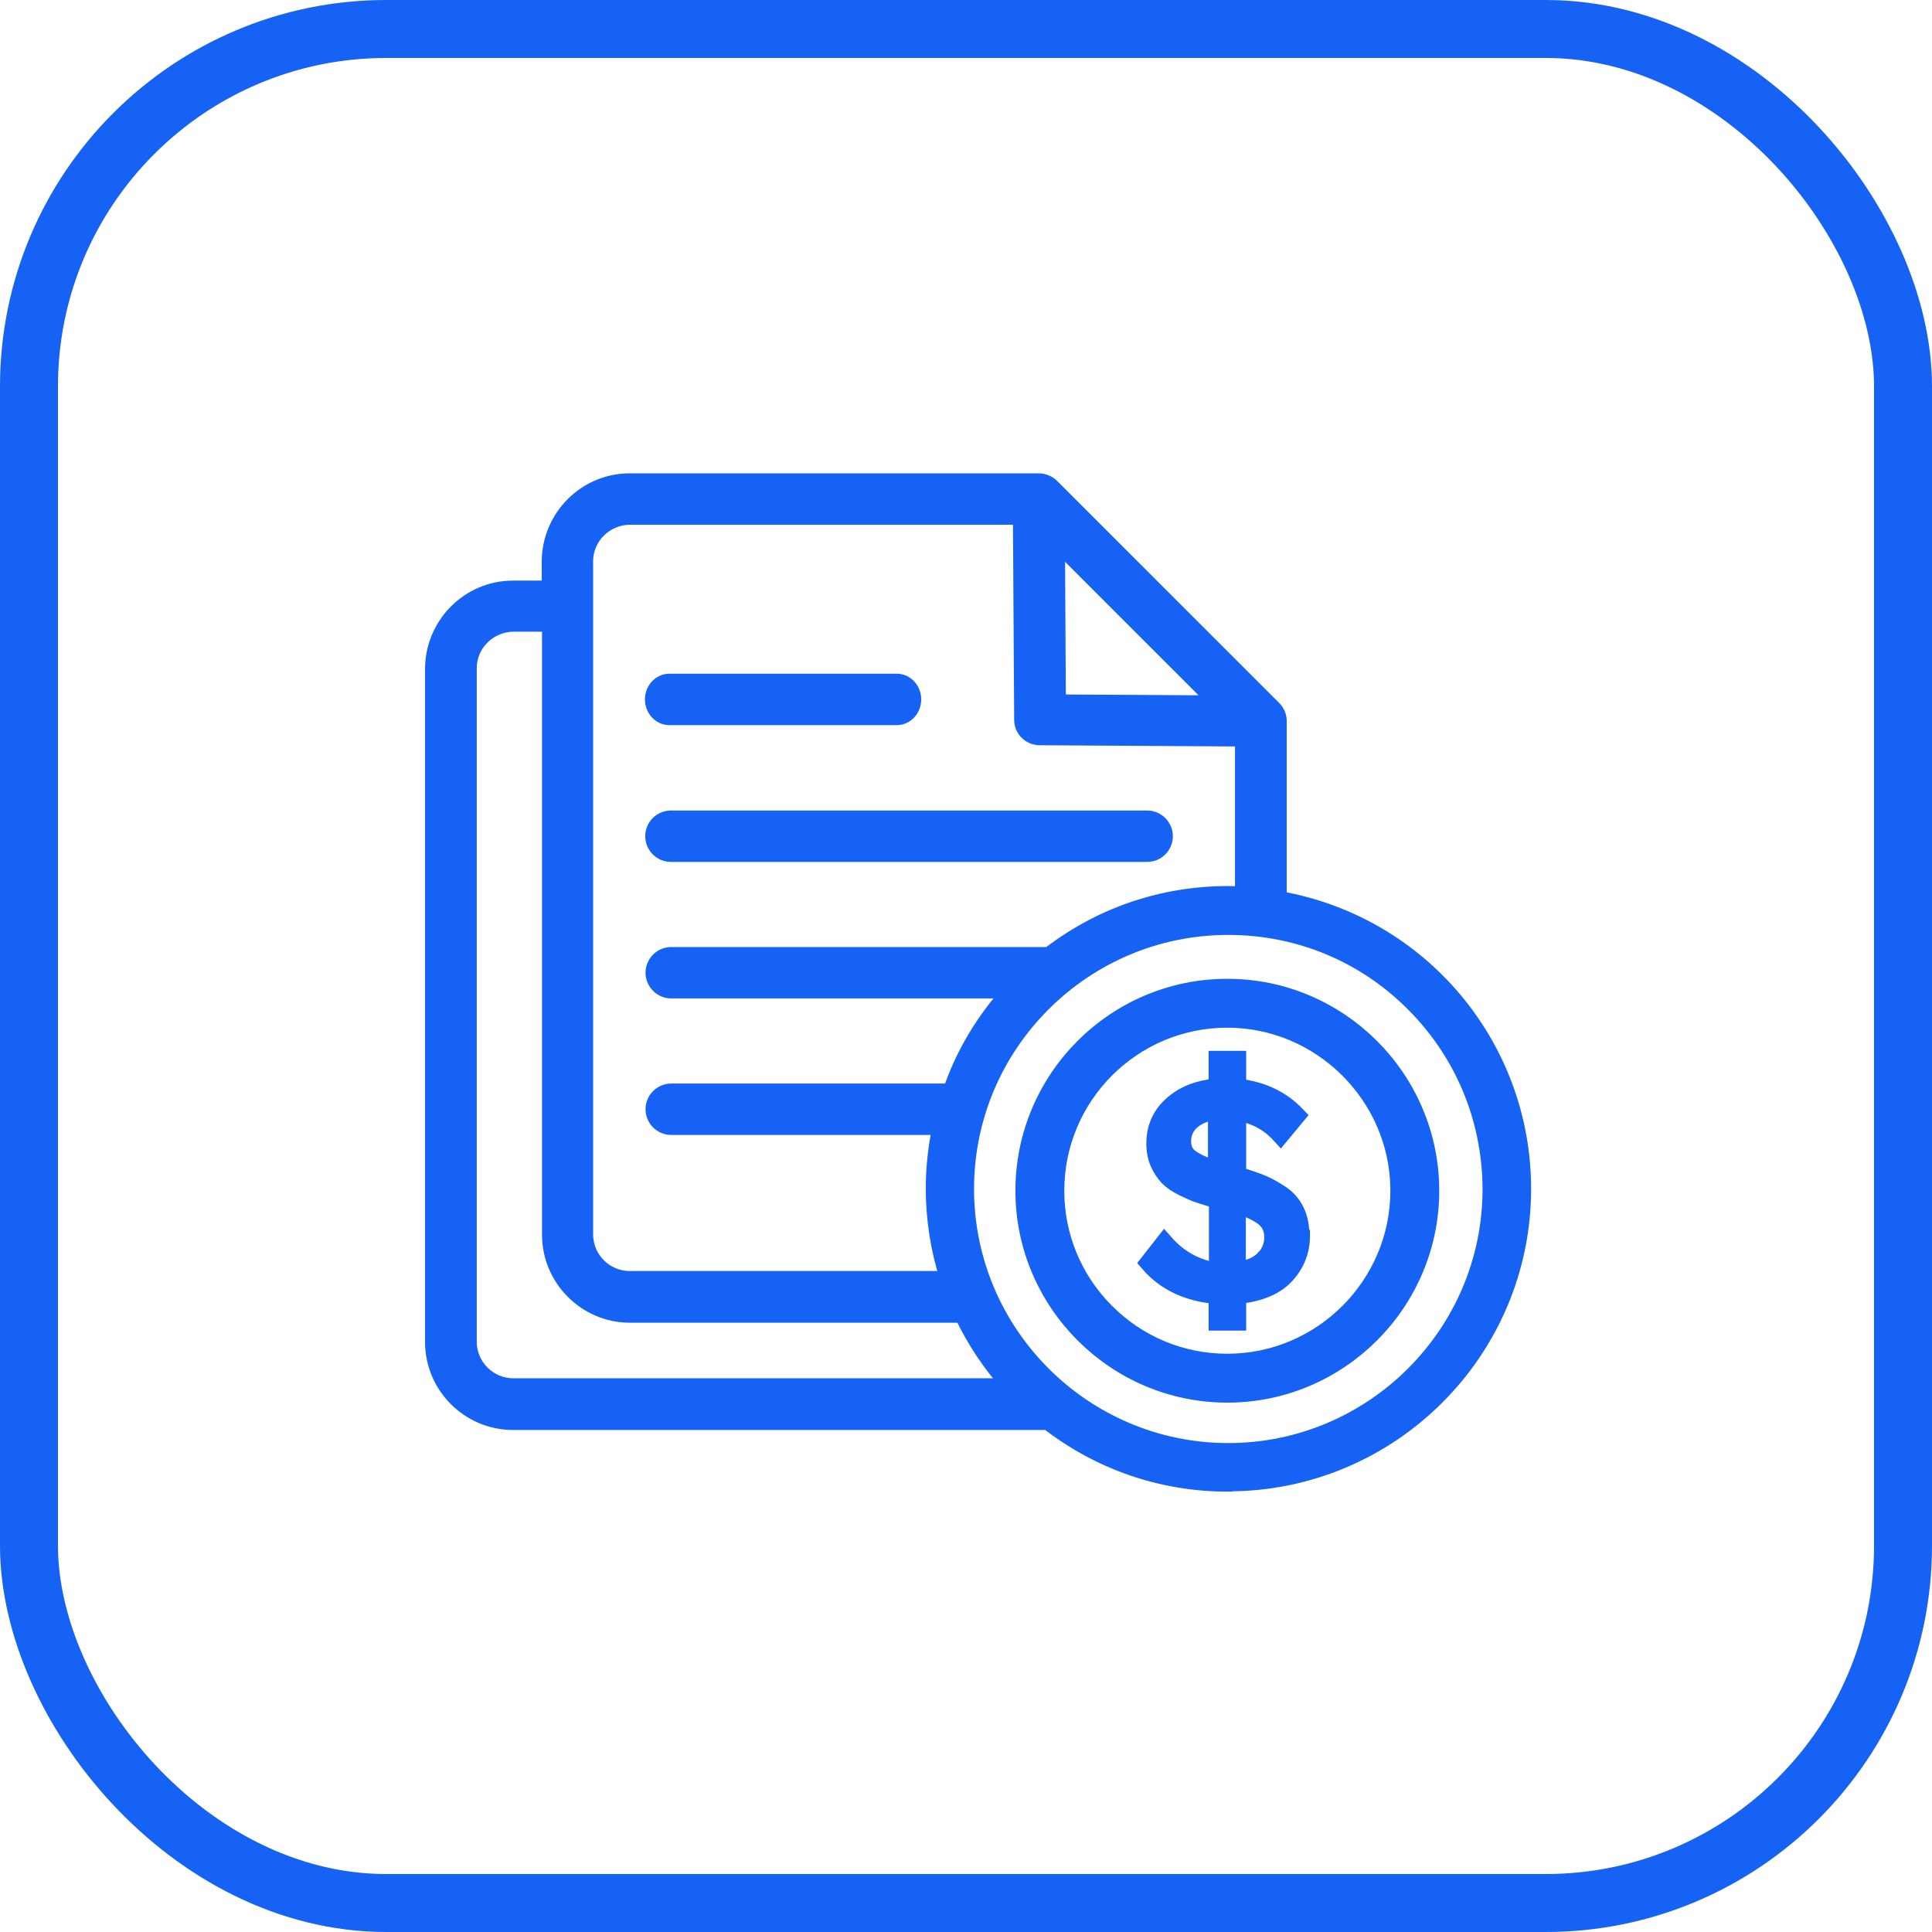
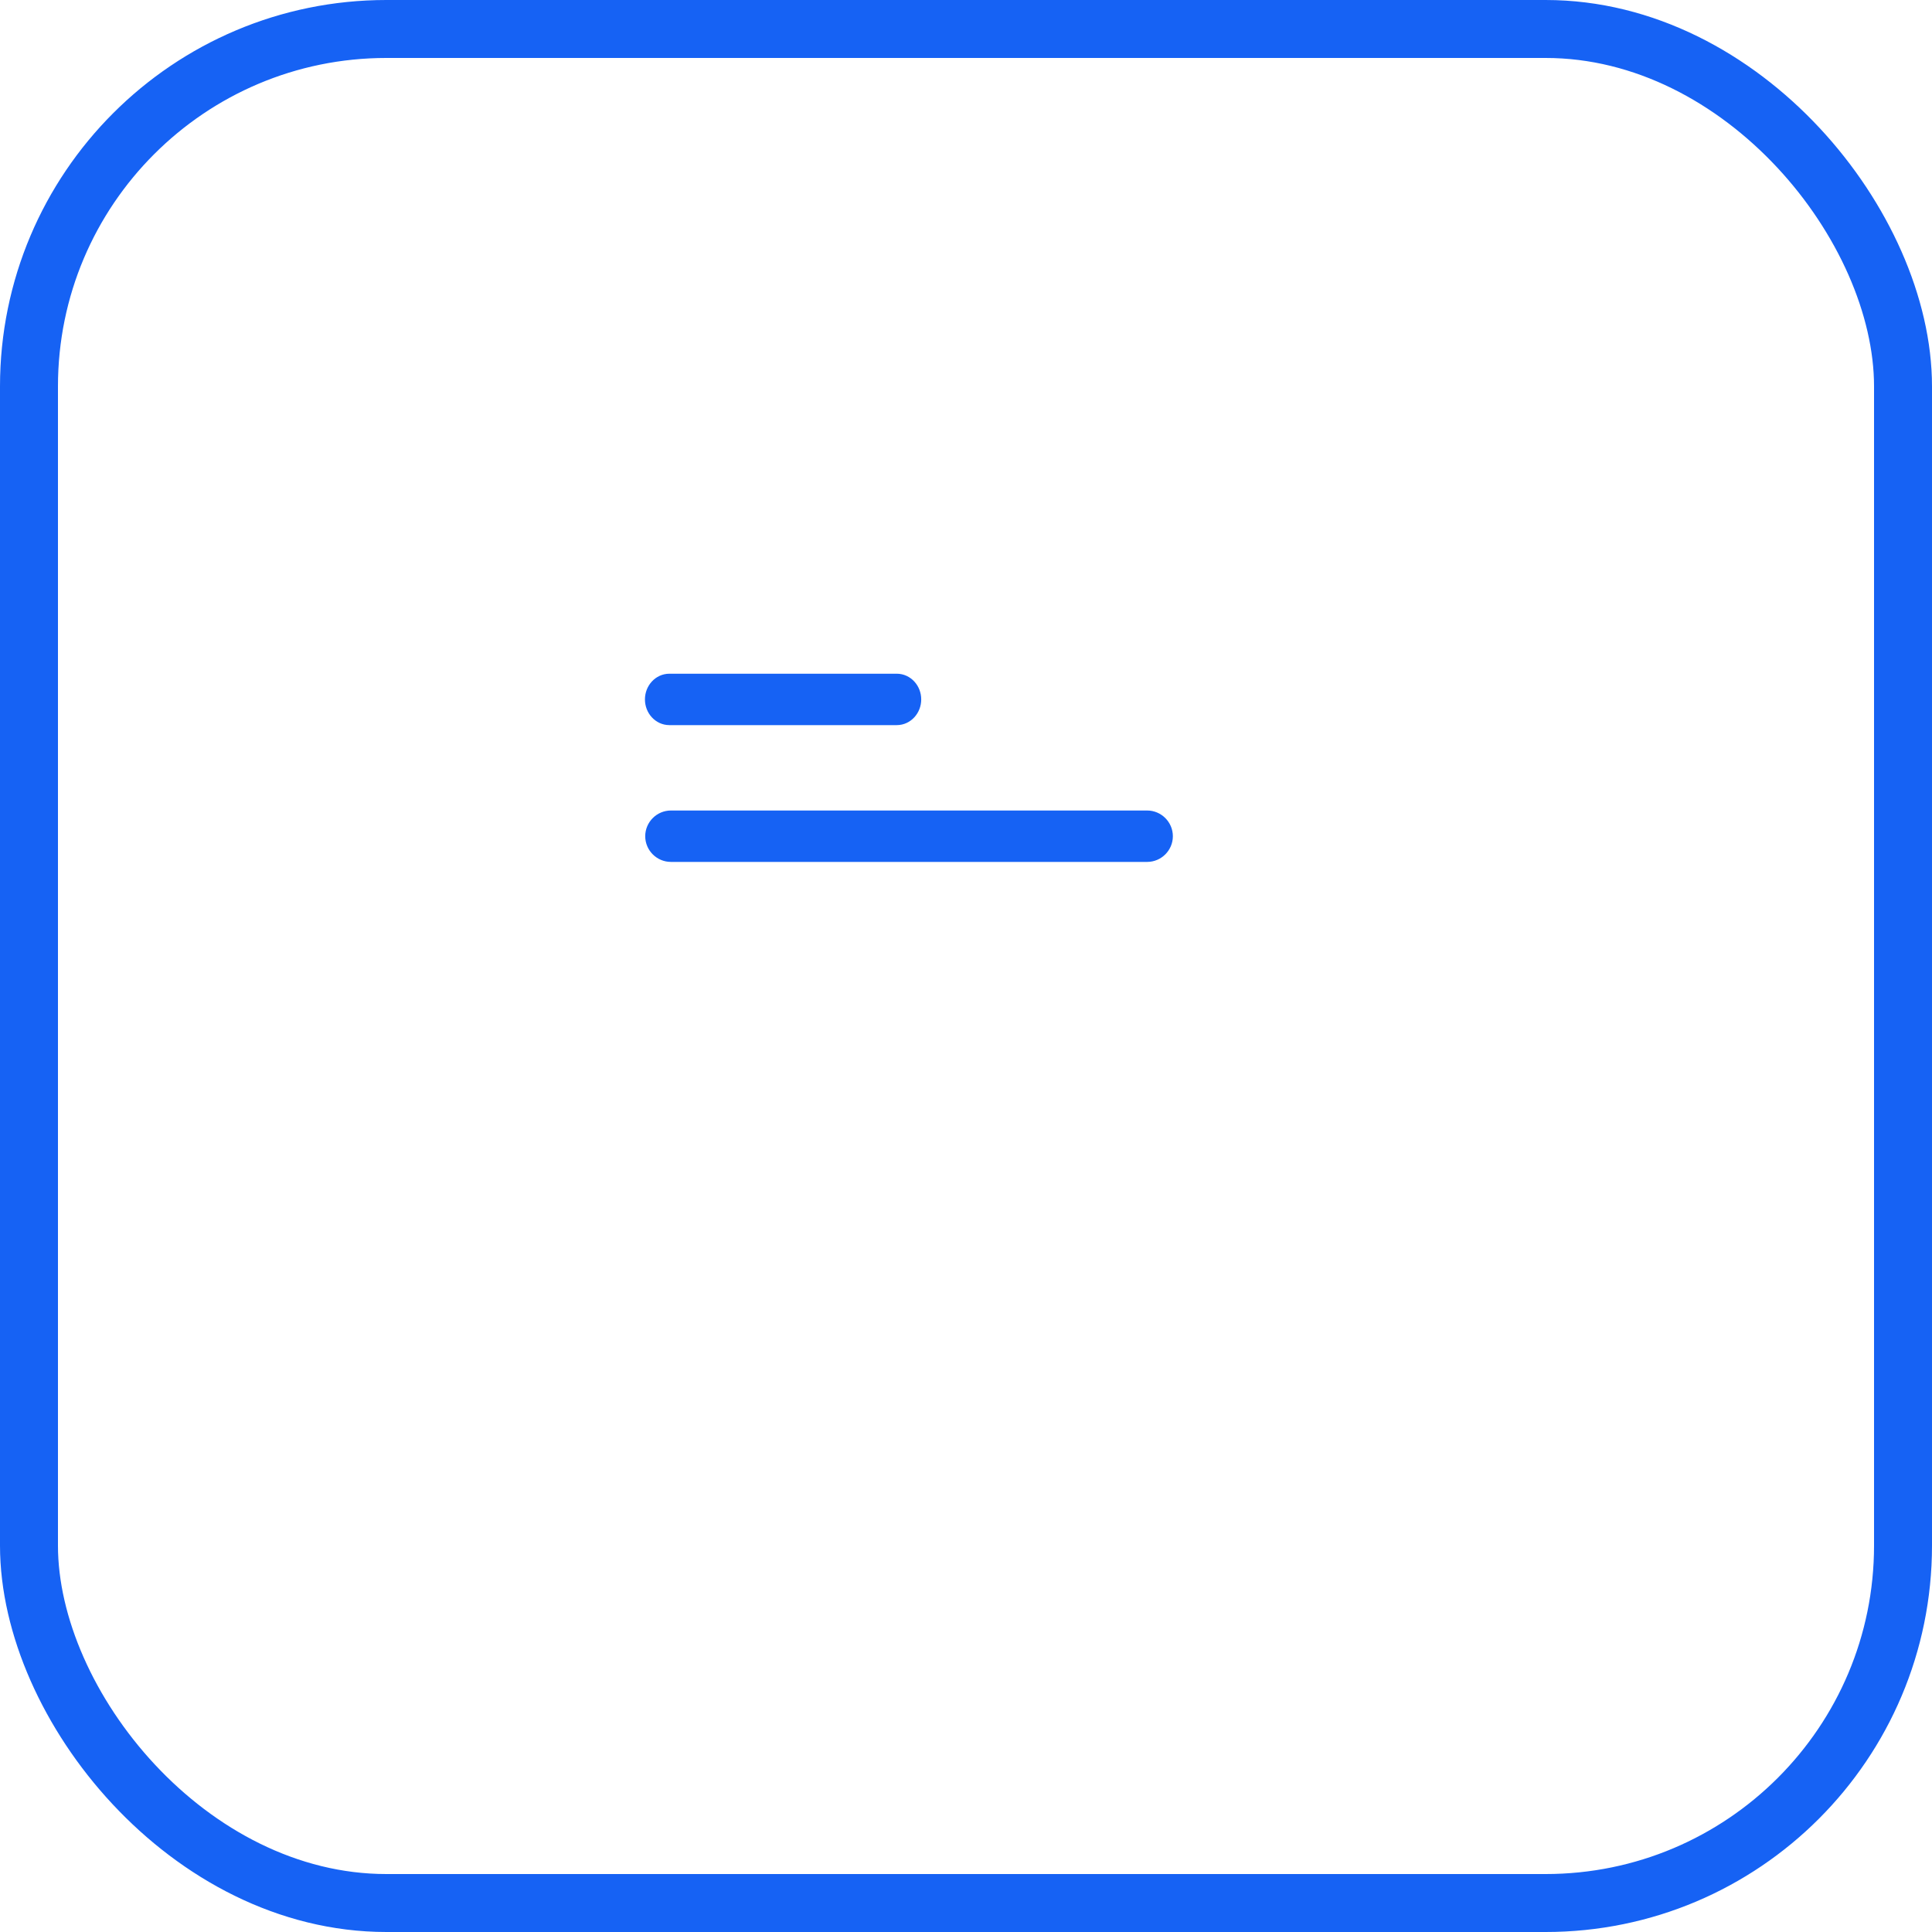
<svg xmlns="http://www.w3.org/2000/svg" width="56" height="56" viewBox="0 0 56 56" fill="none">
  <g clip-path="url(#clip0_11307_975)">
    <rect x="0.84" y="0.84" width="54.32" height="54.32" rx="10.36" stroke="#1662F4" stroke-width="1.68" />
    <path d="M25.994 19.808H19.402C19.165 19.808 18.974 20.018 18.974 20.273C18.974 20.528 19.165 20.738 19.402 20.738H25.994C26.231 20.738 26.422 20.528 26.422 20.273C26.422 20.018 26.231 19.808 25.994 19.808Z" fill="#1662F4" stroke="#1662F4" stroke-width="0.56" />
-     <path d="M35.602 42.947C40.289 42.947 44.1 39.136 44.1 34.459C44.1 30.338 41.136 26.819 37.07 26.108H37.016V20.902C37.016 20.774 36.97 20.665 36.879 20.573L30.442 14.137C30.36 14.055 30.232 14 30.114 14H18.252C17.003 14 15.991 15.021 15.982 16.27V17.109H14.87C13.621 17.109 12.609 18.13 12.6 19.379V38.899C12.6 40.148 13.621 41.169 14.87 41.169H30.57L30.223 41.033L30.333 41.124C31.846 42.318 33.66 42.956 35.593 42.956L35.602 42.947ZM30.697 15.714L35.42 20.437L30.615 20.409L30.588 15.605L30.706 15.723L30.697 15.714ZM16.912 16.27C16.912 15.532 17.514 14.939 18.252 14.93H29.64L29.676 20.865C29.676 21.121 29.886 21.321 30.141 21.321L36.077 21.358V25.98H36.004C35.958 25.98 35.903 25.98 35.858 25.971C35.776 25.971 35.684 25.962 35.602 25.962C33.669 25.962 31.846 26.6 30.342 27.794L30.305 27.822L30.469 27.849C30.387 27.803 30.697 27.73 30.624 27.73H19.456C19.201 27.73 18.991 27.94 18.991 28.195C18.991 28.451 19.201 28.66 19.456 28.66H29.412L29.311 28.77C28.546 29.618 27.962 30.593 27.598 31.669L27.579 31.724L27.725 31.76C27.725 31.76 27.926 31.687 27.907 31.687H19.456C19.201 31.687 18.991 31.897 18.991 32.152C18.991 32.408 19.201 32.617 19.456 32.617H27.315L27.297 32.699C27.178 33.283 27.114 33.866 27.114 34.45C27.114 35.325 27.251 36.191 27.515 37.03L27.543 37.121H18.252C17.514 37.121 16.912 36.52 16.912 35.781V16.261V16.27ZM14.879 40.23C14.14 40.23 13.539 39.629 13.539 38.89V19.37C13.539 18.632 14.14 18.039 14.879 18.03H15.991V35.79C15.991 37.039 17.012 38.06 18.261 38.06H27.926L27.944 38.097C28.29 38.826 28.746 39.51 29.293 40.121L29.393 40.23H14.879ZM27.953 34.459C27.953 30.247 31.381 26.819 35.602 26.819C37.645 26.819 39.568 27.612 41.009 29.062C42.431 30.484 43.224 32.371 43.252 34.386V34.468C43.252 38.68 39.815 42.108 35.602 42.108C31.39 42.108 27.953 38.68 27.953 34.459Z" fill="#1662F4" stroke="#1662F4" stroke-width="0.56" />
-     <path d="M35.574 28.651C32.338 28.651 29.712 31.286 29.712 34.514C29.712 37.741 32.347 40.376 35.574 40.376C38.802 40.376 41.437 37.741 41.437 34.514C41.437 31.286 38.802 28.651 35.574 28.651ZM35.574 39.519C34.243 39.519 32.985 38.999 32.037 38.051C31.089 37.103 30.569 35.845 30.569 34.514C30.569 31.751 32.812 29.508 35.574 29.508C38.291 29.508 40.543 31.724 40.58 34.441V34.514C40.58 37.267 38.328 39.519 35.574 39.519Z" fill="#1662F4" stroke="#1662F4" stroke-width="0.56" />
-     <path d="M37.673 35.808C37.673 35.544 37.627 35.307 37.527 35.106C37.427 34.906 37.281 34.742 37.081 34.614C36.88 34.486 36.688 34.377 36.515 34.313C36.351 34.249 36.141 34.176 35.886 34.103L35.841 34.085V32.198L35.923 32.216C36.397 32.298 36.798 32.517 37.117 32.864L37.555 32.335C37.126 31.888 36.57 31.624 35.904 31.551H35.841V30.739H35.312V31.542H35.248C34.746 31.587 34.327 31.751 34.008 32.034C33.671 32.326 33.507 32.7 33.507 33.146C33.507 33.356 33.543 33.538 33.616 33.702C33.689 33.867 33.78 33.994 33.88 34.103C33.981 34.204 34.127 34.304 34.309 34.395C34.482 34.477 34.637 34.55 34.783 34.596C34.901 34.632 35.056 34.687 35.266 34.742H35.321V36.875H35.239C34.655 36.784 34.154 36.51 33.753 36.055L33.324 36.602C33.798 37.149 34.455 37.45 35.248 37.513H35.312V38.288H35.841V37.513H35.904C36.497 37.45 36.944 37.267 37.236 36.957C37.536 36.638 37.691 36.255 37.691 35.818L37.673 35.808ZM35.303 33.949L35.212 33.921C34.911 33.821 34.674 33.721 34.509 33.602C34.327 33.484 34.245 33.301 34.245 33.082C34.245 32.827 34.345 32.617 34.537 32.453C34.719 32.307 34.947 32.216 35.221 32.18H35.294V33.939L35.303 33.949ZM36.661 36.51C36.497 36.684 36.242 36.802 35.913 36.848H35.831V34.888L35.923 34.915C36.224 35.015 36.47 35.125 36.643 35.261C36.834 35.407 36.925 35.608 36.925 35.872C36.925 36.109 36.834 36.328 36.661 36.52V36.51Z" fill="#1662F4" stroke="#1662F4" stroke-width="0.56" />
    <path d="M33.251 23.773H19.447C19.192 23.773 18.982 23.983 18.982 24.238C18.982 24.494 19.192 24.703 19.447 24.703H33.251C33.506 24.703 33.716 24.494 33.716 24.238C33.716 23.983 33.506 23.773 33.251 23.773Z" fill="#1662F4" stroke="#1662F4" stroke-width="0.56" />
  </g>
  <defs>
    <clipPath id="clip0_11307_975">
      <rect width="56" height="56" fill="white" />
    </clipPath>
  </defs>
</svg>